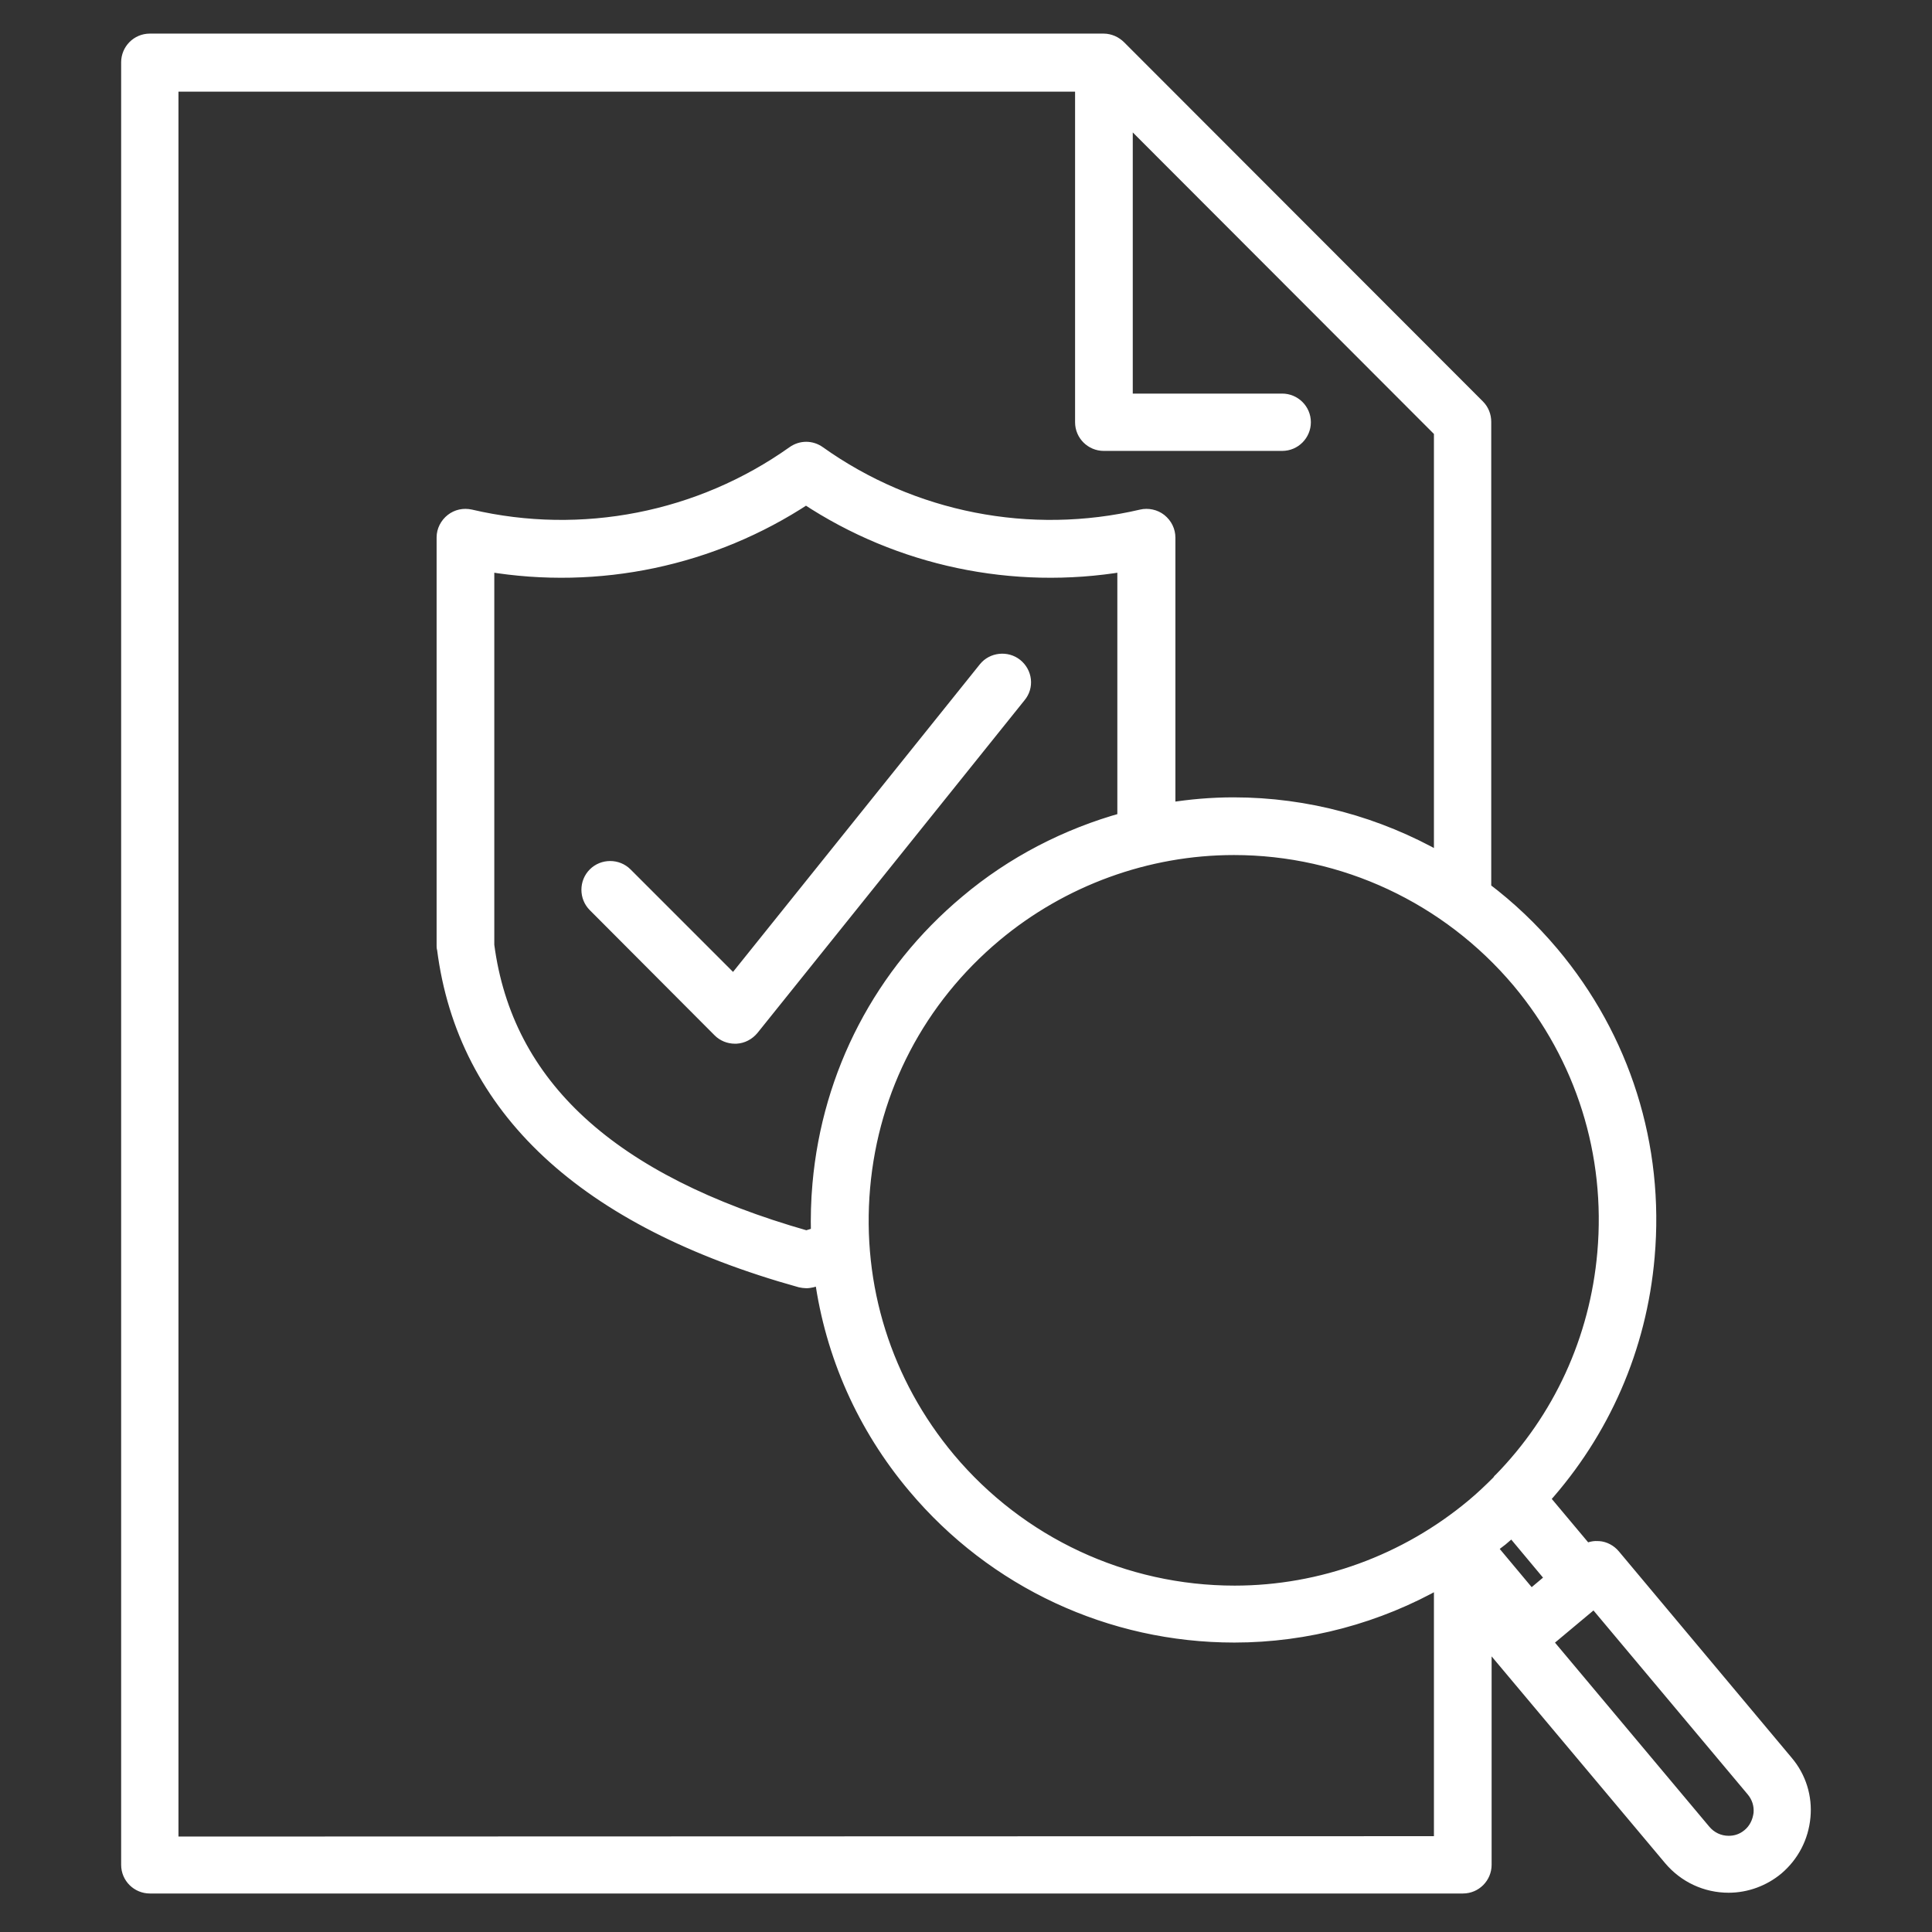
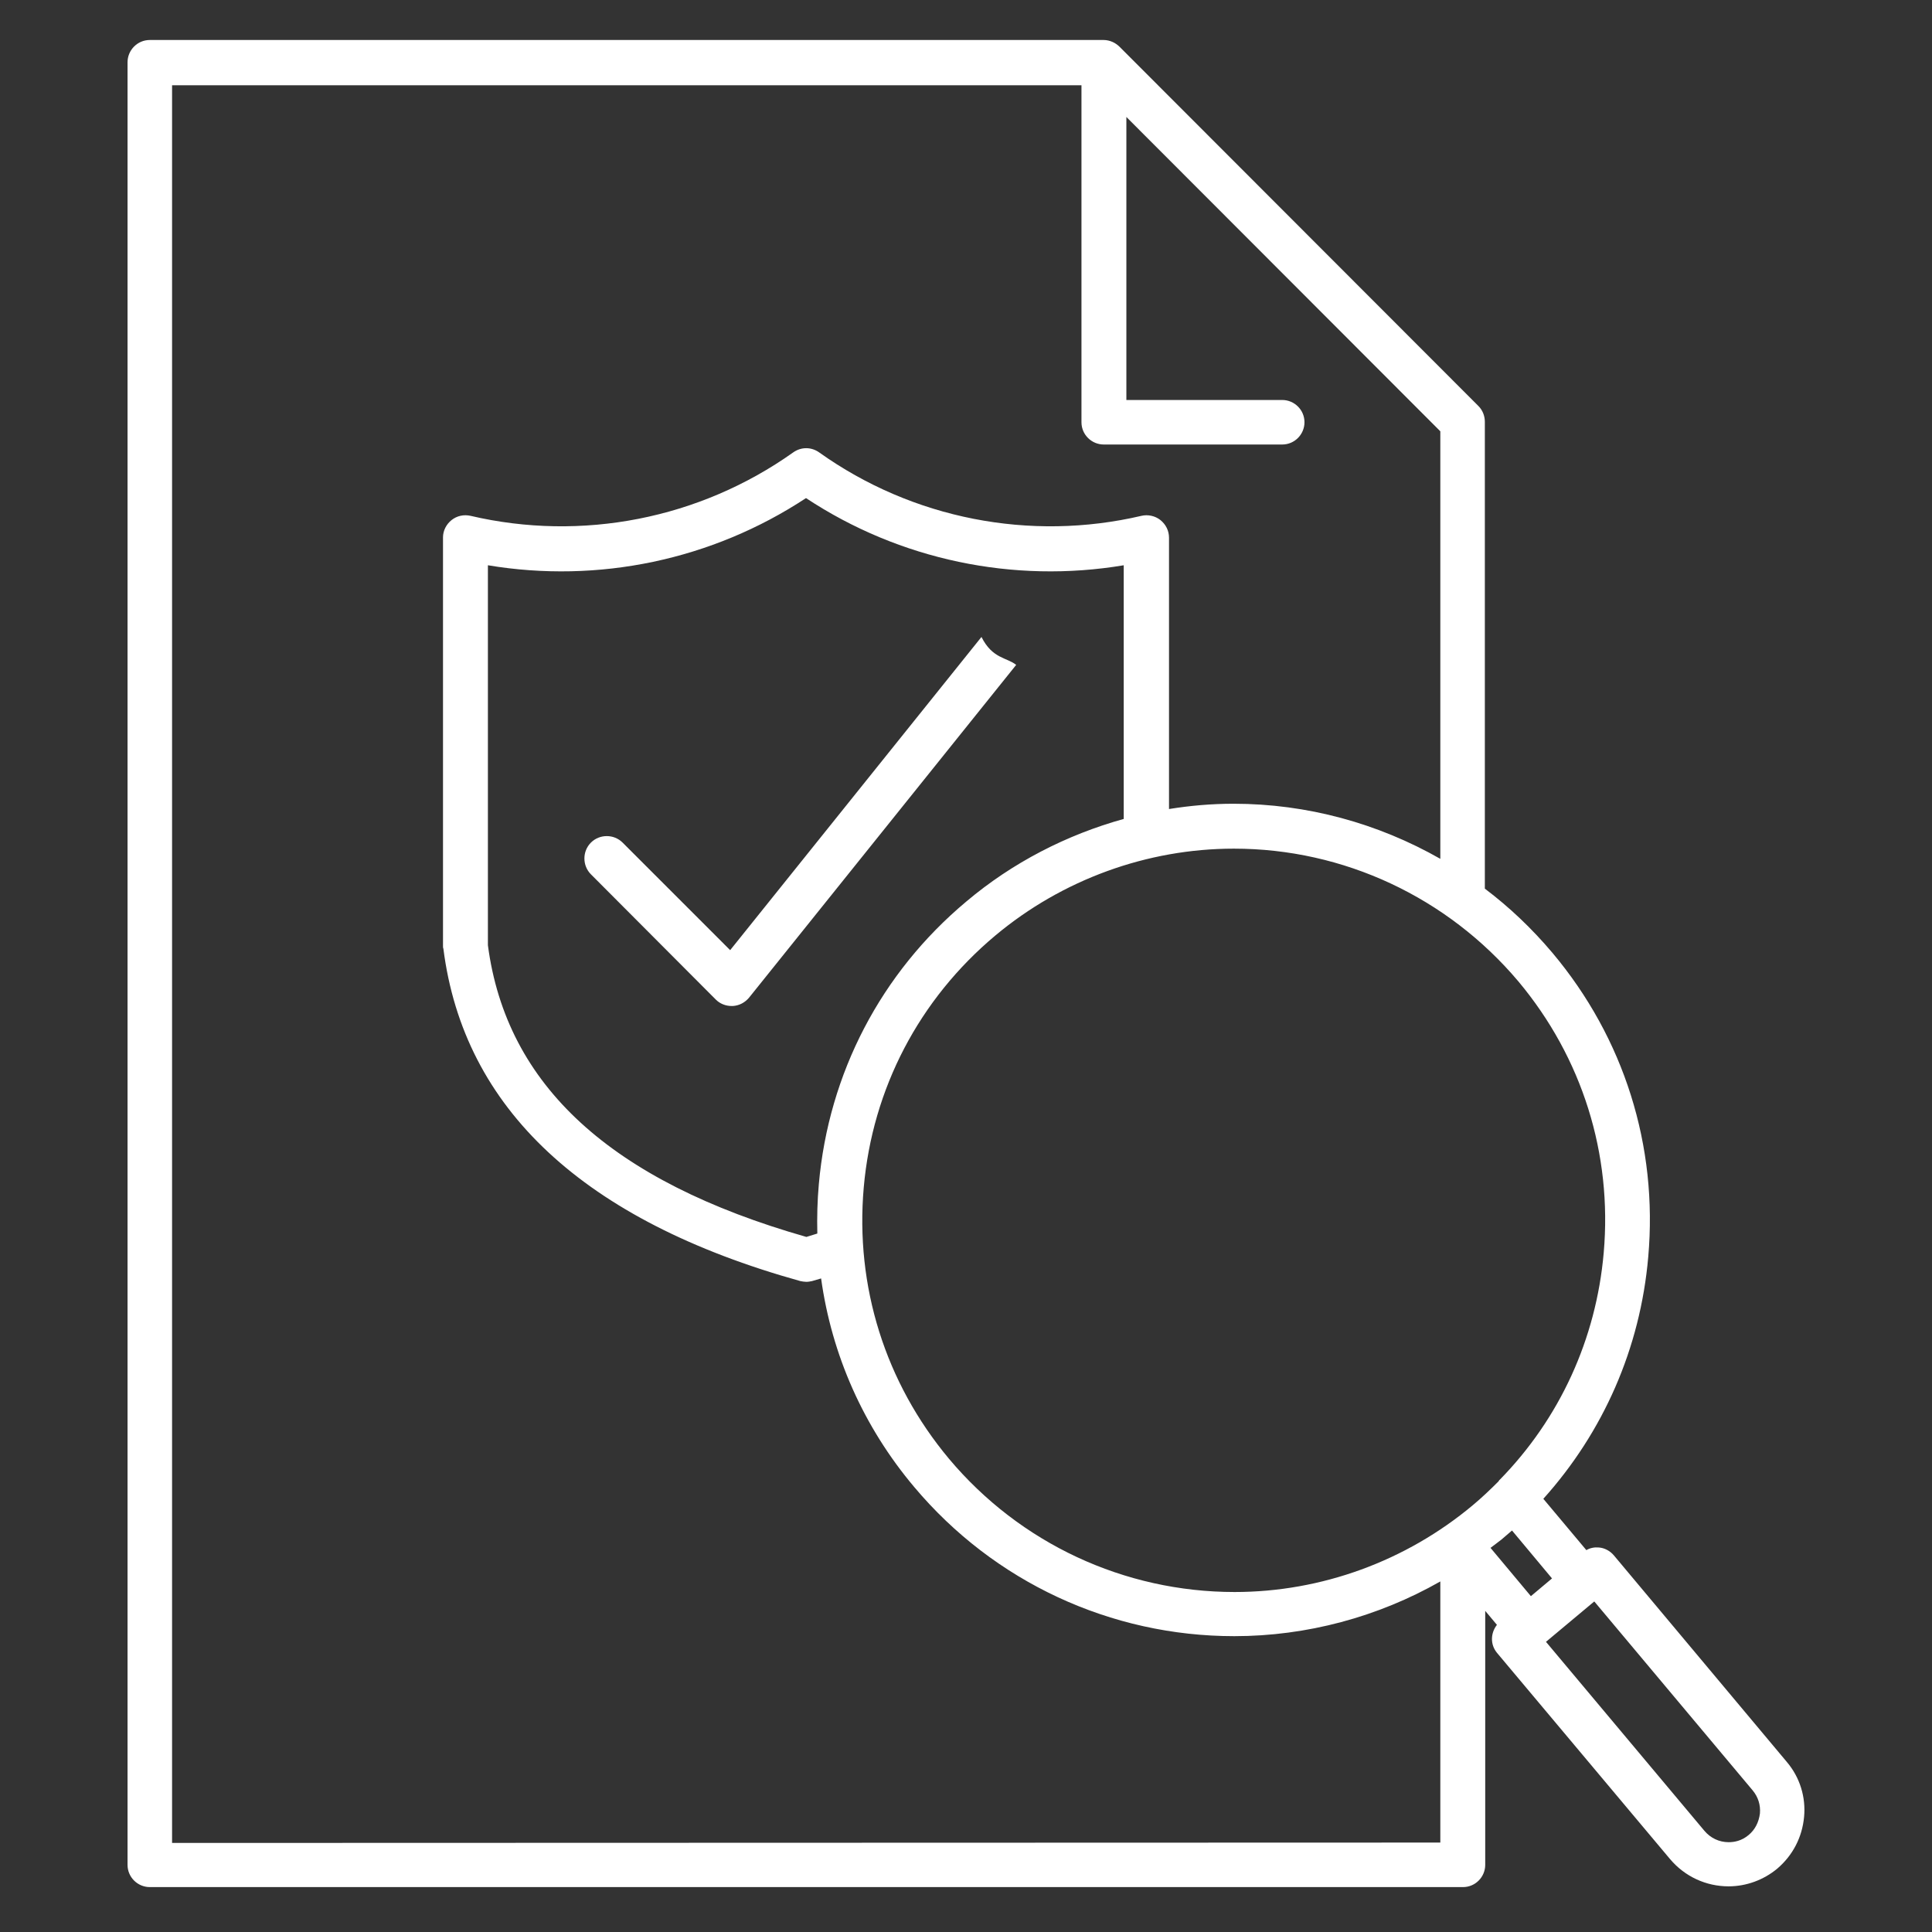
<svg xmlns="http://www.w3.org/2000/svg" version="1.1" id="Layer_1" x="0px" y="0px" viewBox="0 0 512 512" style="enable-background:new 0 0 512 512;" xml:space="preserve">
  <rect x="0" y="0" width="512" height="512" fill="#333333" stroke="none" />
  <style type="text/css">
	.st0{fill:#FFFFFF;}
	.st1{fill:none;stroke:#FFFFFF;stroke-width:3.389;}
</style>
  <g>
-     <path class="st0" d="M269.3,176.2c2.6,2.1,3,5.8,0.9,8.3l-70.8,88.2c-1.1,1.3-2.6,2.1-4.3,2.2c-0.1,0-0.2,0-0.3,0   c-1.6,0-3.1-0.6-4.2-1.7l-33.1-33.2c-2.3-2.3-2.3-6.1,0-8.4c2.3-2.3,6.1-2.3,8.4,0l28.5,28.5l66.6-83   C263,174.6,266.8,174.2,269.3,176.2z M463.4,486.3c-1.9,1.6-3.9,1.9-5.3,1.9c-2.5,0-4.8-1.1-6.4-3l-42-50.1l12.8-10.7l42,50.1   c1.4,1.7,2.1,3.8,1.9,6.1C466.1,482.9,465.1,484.9,463.4,486.3 M45.6,488.4V22.6h241v89.3c0,3.3,2.7,5.9,5.9,5.9h47.3   c3.3,0,5.9-2.7,5.9-5.9c0-3.3-2.7-5.9-5.9-5.9h-41.3V31l83.2,83.3v113.3c-16.5-9.4-35.3-14.6-54.8-14.6c-5.8,0-11.5,0.5-17.1,1.4   v-71.9c0-1.8-0.8-3.5-2.3-4.7c-1.4-1.1-3.3-1.5-5-1.1c-29.5,6.9-60.7,0.8-85.4-16.8c-2.1-1.5-4.8-1.5-6.9,0   c-24.8,17.6-56,23.7-85.5,16.8c-1.8-0.4-3.6,0-5,1.1c-1.4,1.1-2.3,2.8-2.3,4.6v108.3c0,0.2,0,0.5,0.1,0.7   c5.4,42.4,37.2,72.1,94.6,88.1c0.5,0.1,1.1,0.2,1.6,0.2c0.5,0,1-0.1,1.5-0.2c0.8-0.2,1.6-0.5,2.4-0.7c2.8,20.2,11.2,39.3,24.7,55.3   c21.1,25.1,52,39.5,84.8,39.5c19.2,0,38.1-5.1,54.6-14.5v69.2L45.6,488.4L45.6,488.4z M297.9,217c-15.2,4.2-29.6,11.6-41.8,21.9   c-22.6,18.9-36.5,45.5-39.1,74.9c-0.4,4.4-0.5,8.8-0.4,13.1c-1,0.3-1.9,0.6-2.9,0.9c-51.9-14.8-79.5-40.2-84.4-77.3V149.8   c29.3,4.9,59.4-1.4,84.3-17.8c24.8,16.4,55,22.7,84.2,17.8V217z M402.4,260.1c16.9,20.2,24.9,45.7,22.6,71.9   c-2,22.9-11.7,44-27.6,60.2c0,0-0.1,0-0.1,0.1c-0.1,0.1-0.1,0.2-0.2,0.3c-2.2,2.2-4.4,4.3-6.8,6.3c-17.7,14.8-40.1,23-63.1,23   c-29.3,0-56.9-12.9-75.7-35.3c-16.9-20.2-24.9-45.7-22.6-71.9c2.3-26.2,14.7-49.9,34.9-66.8c17.7-14.8,40.2-23,63.2-23   C356.1,224.9,383.6,237.8,402.4,260.1 M405.7,423l-10.7-12.8c0.9-0.7,1.9-1.4,2.9-2.2c0.9-0.8,1.9-1.6,2.8-2.4l10.6,12.7L405.7,423   z M473.5,466.9l-45.8-54.7c-1-1.2-2.5-2-4-2.1c-1.1-0.1-2.3,0.1-3.3,0.7L409,397.2c15.9-17.7,25.7-39.9,27.8-64.1   c2.6-29.4-6.4-58-25.4-80.6c-5.4-6.4-11.4-12.1-17.9-17V111.8c0-1.6-0.6-3.1-1.7-4.2l-95.1-95.2c-0.5-0.5-1.2-1-1.9-1.3   c0,0,0,0,0,0c-0.7-0.3-1.5-0.5-2.3-0.5H39.7c-3.3,0-5.9,2.7-5.9,5.9v477.7c0,3.3,2.7,5.9,5.9,5.9h348c3.3,0,5.9-2.7,5.9-5.9v-67.3   l3.1,3.7c-1.7,2.2-1.8,5.2,0,7.4l45.9,54.7c3.9,4.6,9.5,7.2,15.5,7.2c4.7,0,9.3-1.7,12.9-4.7c4.1-3.5,6.6-8.3,7.1-13.7   C478.6,476.3,477,471,473.5,466.9z" />
-     <path class="st1" d="M269.3,176.2c2.6,2.1,3,5.8,0.9,8.3l-70.8,88.2c-1.1,1.3-2.6,2.1-4.3,2.2c-0.1,0-0.2,0-0.3,0   c-1.6,0-3.1-0.6-4.2-1.7l-33.1-33.2c-2.3-2.3-2.3-6.1,0-8.4c2.3-2.3,6.1-2.3,8.4,0l28.5,28.5l66.6-83   C263,174.6,266.8,174.2,269.3,176.2z M463.4,486.3c-1.9,1.6-3.9,1.9-5.3,1.9c-2.5,0-4.8-1.1-6.4-3l-42-50.1l12.8-10.7l42,50.1   c1.4,1.7,2.1,3.8,1.9,6.1C466.1,482.9,465.1,484.9,463.4,486.3z M45.6,488.4V22.6h241v89.3c0,3.3,2.7,5.9,5.9,5.9h47.3   c3.3,0,5.9-2.7,5.9-5.9c0-3.3-2.7-5.9-5.9-5.9h-41.3V31l83.2,83.3v113.3c-16.5-9.4-35.3-14.6-54.8-14.6c-5.8,0-11.5,0.5-17.1,1.4   v-71.9c0-1.8-0.8-3.5-2.3-4.7c-1.4-1.1-3.3-1.5-5-1.1c-29.5,6.9-60.7,0.8-85.4-16.8c-2.1-1.5-4.8-1.5-6.9,0   c-24.8,17.6-56,23.7-85.5,16.8c-1.8-0.4-3.6,0-5,1.1c-1.4,1.1-2.3,2.8-2.3,4.6v108.3c0,0.2,0,0.5,0.1,0.7   c5.4,42.4,37.2,72.1,94.6,88.1c0.5,0.1,1.1,0.2,1.6,0.2c0.5,0,1-0.1,1.5-0.2c0.8-0.2,1.6-0.5,2.4-0.7c2.8,20.2,11.2,39.3,24.7,55.3   c21.1,25.1,52,39.5,84.8,39.5c19.2,0,38.1-5.1,54.6-14.5v69.2L45.6,488.4L45.6,488.4z M297.9,217c-15.2,4.2-29.6,11.6-41.8,21.9   c-22.6,18.9-36.5,45.5-39.1,74.9c-0.4,4.4-0.5,8.8-0.4,13.1c-1,0.3-1.9,0.6-2.9,0.9c-51.9-14.8-79.5-40.2-84.4-77.3V149.8   c29.3,4.9,59.4-1.4,84.3-17.8c24.8,16.4,55,22.7,84.2,17.8V217z M402.4,260.1c16.9,20.2,24.9,45.7,22.6,71.9   c-2,22.9-11.7,44-27.6,60.2c0,0-0.1,0-0.1,0.1c-0.1,0.1-0.1,0.2-0.2,0.3c-2.2,2.2-4.4,4.3-6.8,6.3c-17.7,14.8-40.1,23-63.1,23   c-29.3,0-56.9-12.9-75.7-35.3c-16.9-20.2-24.9-45.7-22.6-71.9c2.3-26.2,14.7-49.9,34.9-66.8c17.7-14.8,40.2-23,63.2-23   C356.1,224.9,383.6,237.8,402.4,260.1z M405.7,423l-10.7-12.8c0.9-0.7,1.9-1.4,2.9-2.2c0.9-0.8,1.9-1.6,2.8-2.4l10.6,12.7   L405.7,423z M473.5,466.9l-45.8-54.7c-1-1.2-2.5-2-4-2.1c-1.1-0.1-2.3,0.1-3.3,0.7L409,397.2c15.9-17.7,25.7-39.9,27.8-64.1   c2.6-29.4-6.4-58-25.4-80.6c-5.4-6.4-11.4-12.1-17.9-17V111.8c0-1.6-0.6-3.1-1.7-4.2l-95.1-95.2c-0.5-0.5-1.2-1-1.9-1.3   c0,0,0,0,0,0c-0.7-0.3-1.5-0.5-2.3-0.5H39.7c-3.3,0-5.9,2.7-5.9,5.9v477.7c0,3.3,2.7,5.9,5.9,5.9h348c3.3,0,5.9-2.7,5.9-5.9v-67.3   l3.1,3.7c-1.7,2.2-1.8,5.2,0,7.4l45.9,54.7c3.9,4.6,9.5,7.2,15.5,7.2c4.7,0,9.3-1.7,12.9-4.7c4.1-3.5,6.6-8.3,7.1-13.7   C478.6,476.3,477,471,473.5,466.9z" />
+     <path class="st0" d="M269.3,176.2l-70.8,88.2c-1.1,1.3-2.6,2.1-4.3,2.2c-0.1,0-0.2,0-0.3,0   c-1.6,0-3.1-0.6-4.2-1.7l-33.1-33.2c-2.3-2.3-2.3-6.1,0-8.4c2.3-2.3,6.1-2.3,8.4,0l28.5,28.5l66.6-83   C263,174.6,266.8,174.2,269.3,176.2z M463.4,486.3c-1.9,1.6-3.9,1.9-5.3,1.9c-2.5,0-4.8-1.1-6.4-3l-42-50.1l12.8-10.7l42,50.1   c1.4,1.7,2.1,3.8,1.9,6.1C466.1,482.9,465.1,484.9,463.4,486.3 M45.6,488.4V22.6h241v89.3c0,3.3,2.7,5.9,5.9,5.9h47.3   c3.3,0,5.9-2.7,5.9-5.9c0-3.3-2.7-5.9-5.9-5.9h-41.3V31l83.2,83.3v113.3c-16.5-9.4-35.3-14.6-54.8-14.6c-5.8,0-11.5,0.5-17.1,1.4   v-71.9c0-1.8-0.8-3.5-2.3-4.7c-1.4-1.1-3.3-1.5-5-1.1c-29.5,6.9-60.7,0.8-85.4-16.8c-2.1-1.5-4.8-1.5-6.9,0   c-24.8,17.6-56,23.7-85.5,16.8c-1.8-0.4-3.6,0-5,1.1c-1.4,1.1-2.3,2.8-2.3,4.6v108.3c0,0.2,0,0.5,0.1,0.7   c5.4,42.4,37.2,72.1,94.6,88.1c0.5,0.1,1.1,0.2,1.6,0.2c0.5,0,1-0.1,1.5-0.2c0.8-0.2,1.6-0.5,2.4-0.7c2.8,20.2,11.2,39.3,24.7,55.3   c21.1,25.1,52,39.5,84.8,39.5c19.2,0,38.1-5.1,54.6-14.5v69.2L45.6,488.4L45.6,488.4z M297.9,217c-15.2,4.2-29.6,11.6-41.8,21.9   c-22.6,18.9-36.5,45.5-39.1,74.9c-0.4,4.4-0.5,8.8-0.4,13.1c-1,0.3-1.9,0.6-2.9,0.9c-51.9-14.8-79.5-40.2-84.4-77.3V149.8   c29.3,4.9,59.4-1.4,84.3-17.8c24.8,16.4,55,22.7,84.2,17.8V217z M402.4,260.1c16.9,20.2,24.9,45.7,22.6,71.9   c-2,22.9-11.7,44-27.6,60.2c0,0-0.1,0-0.1,0.1c-0.1,0.1-0.1,0.2-0.2,0.3c-2.2,2.2-4.4,4.3-6.8,6.3c-17.7,14.8-40.1,23-63.1,23   c-29.3,0-56.9-12.9-75.7-35.3c-16.9-20.2-24.9-45.7-22.6-71.9c2.3-26.2,14.7-49.9,34.9-66.8c17.7-14.8,40.2-23,63.2-23   C356.1,224.9,383.6,237.8,402.4,260.1 M405.7,423l-10.7-12.8c0.9-0.7,1.9-1.4,2.9-2.2c0.9-0.8,1.9-1.6,2.8-2.4l10.6,12.7L405.7,423   z M473.5,466.9l-45.8-54.7c-1-1.2-2.5-2-4-2.1c-1.1-0.1-2.3,0.1-3.3,0.7L409,397.2c15.9-17.7,25.7-39.9,27.8-64.1   c2.6-29.4-6.4-58-25.4-80.6c-5.4-6.4-11.4-12.1-17.9-17V111.8c0-1.6-0.6-3.1-1.7-4.2l-95.1-95.2c-0.5-0.5-1.2-1-1.9-1.3   c0,0,0,0,0,0c-0.7-0.3-1.5-0.5-2.3-0.5H39.7c-3.3,0-5.9,2.7-5.9,5.9v477.7c0,3.3,2.7,5.9,5.9,5.9h348c3.3,0,5.9-2.7,5.9-5.9v-67.3   l3.1,3.7c-1.7,2.2-1.8,5.2,0,7.4l45.9,54.7c3.9,4.6,9.5,7.2,15.5,7.2c4.7,0,9.3-1.7,12.9-4.7c4.1-3.5,6.6-8.3,7.1-13.7   C478.6,476.3,477,471,473.5,466.9z" />
  </g>
</svg>